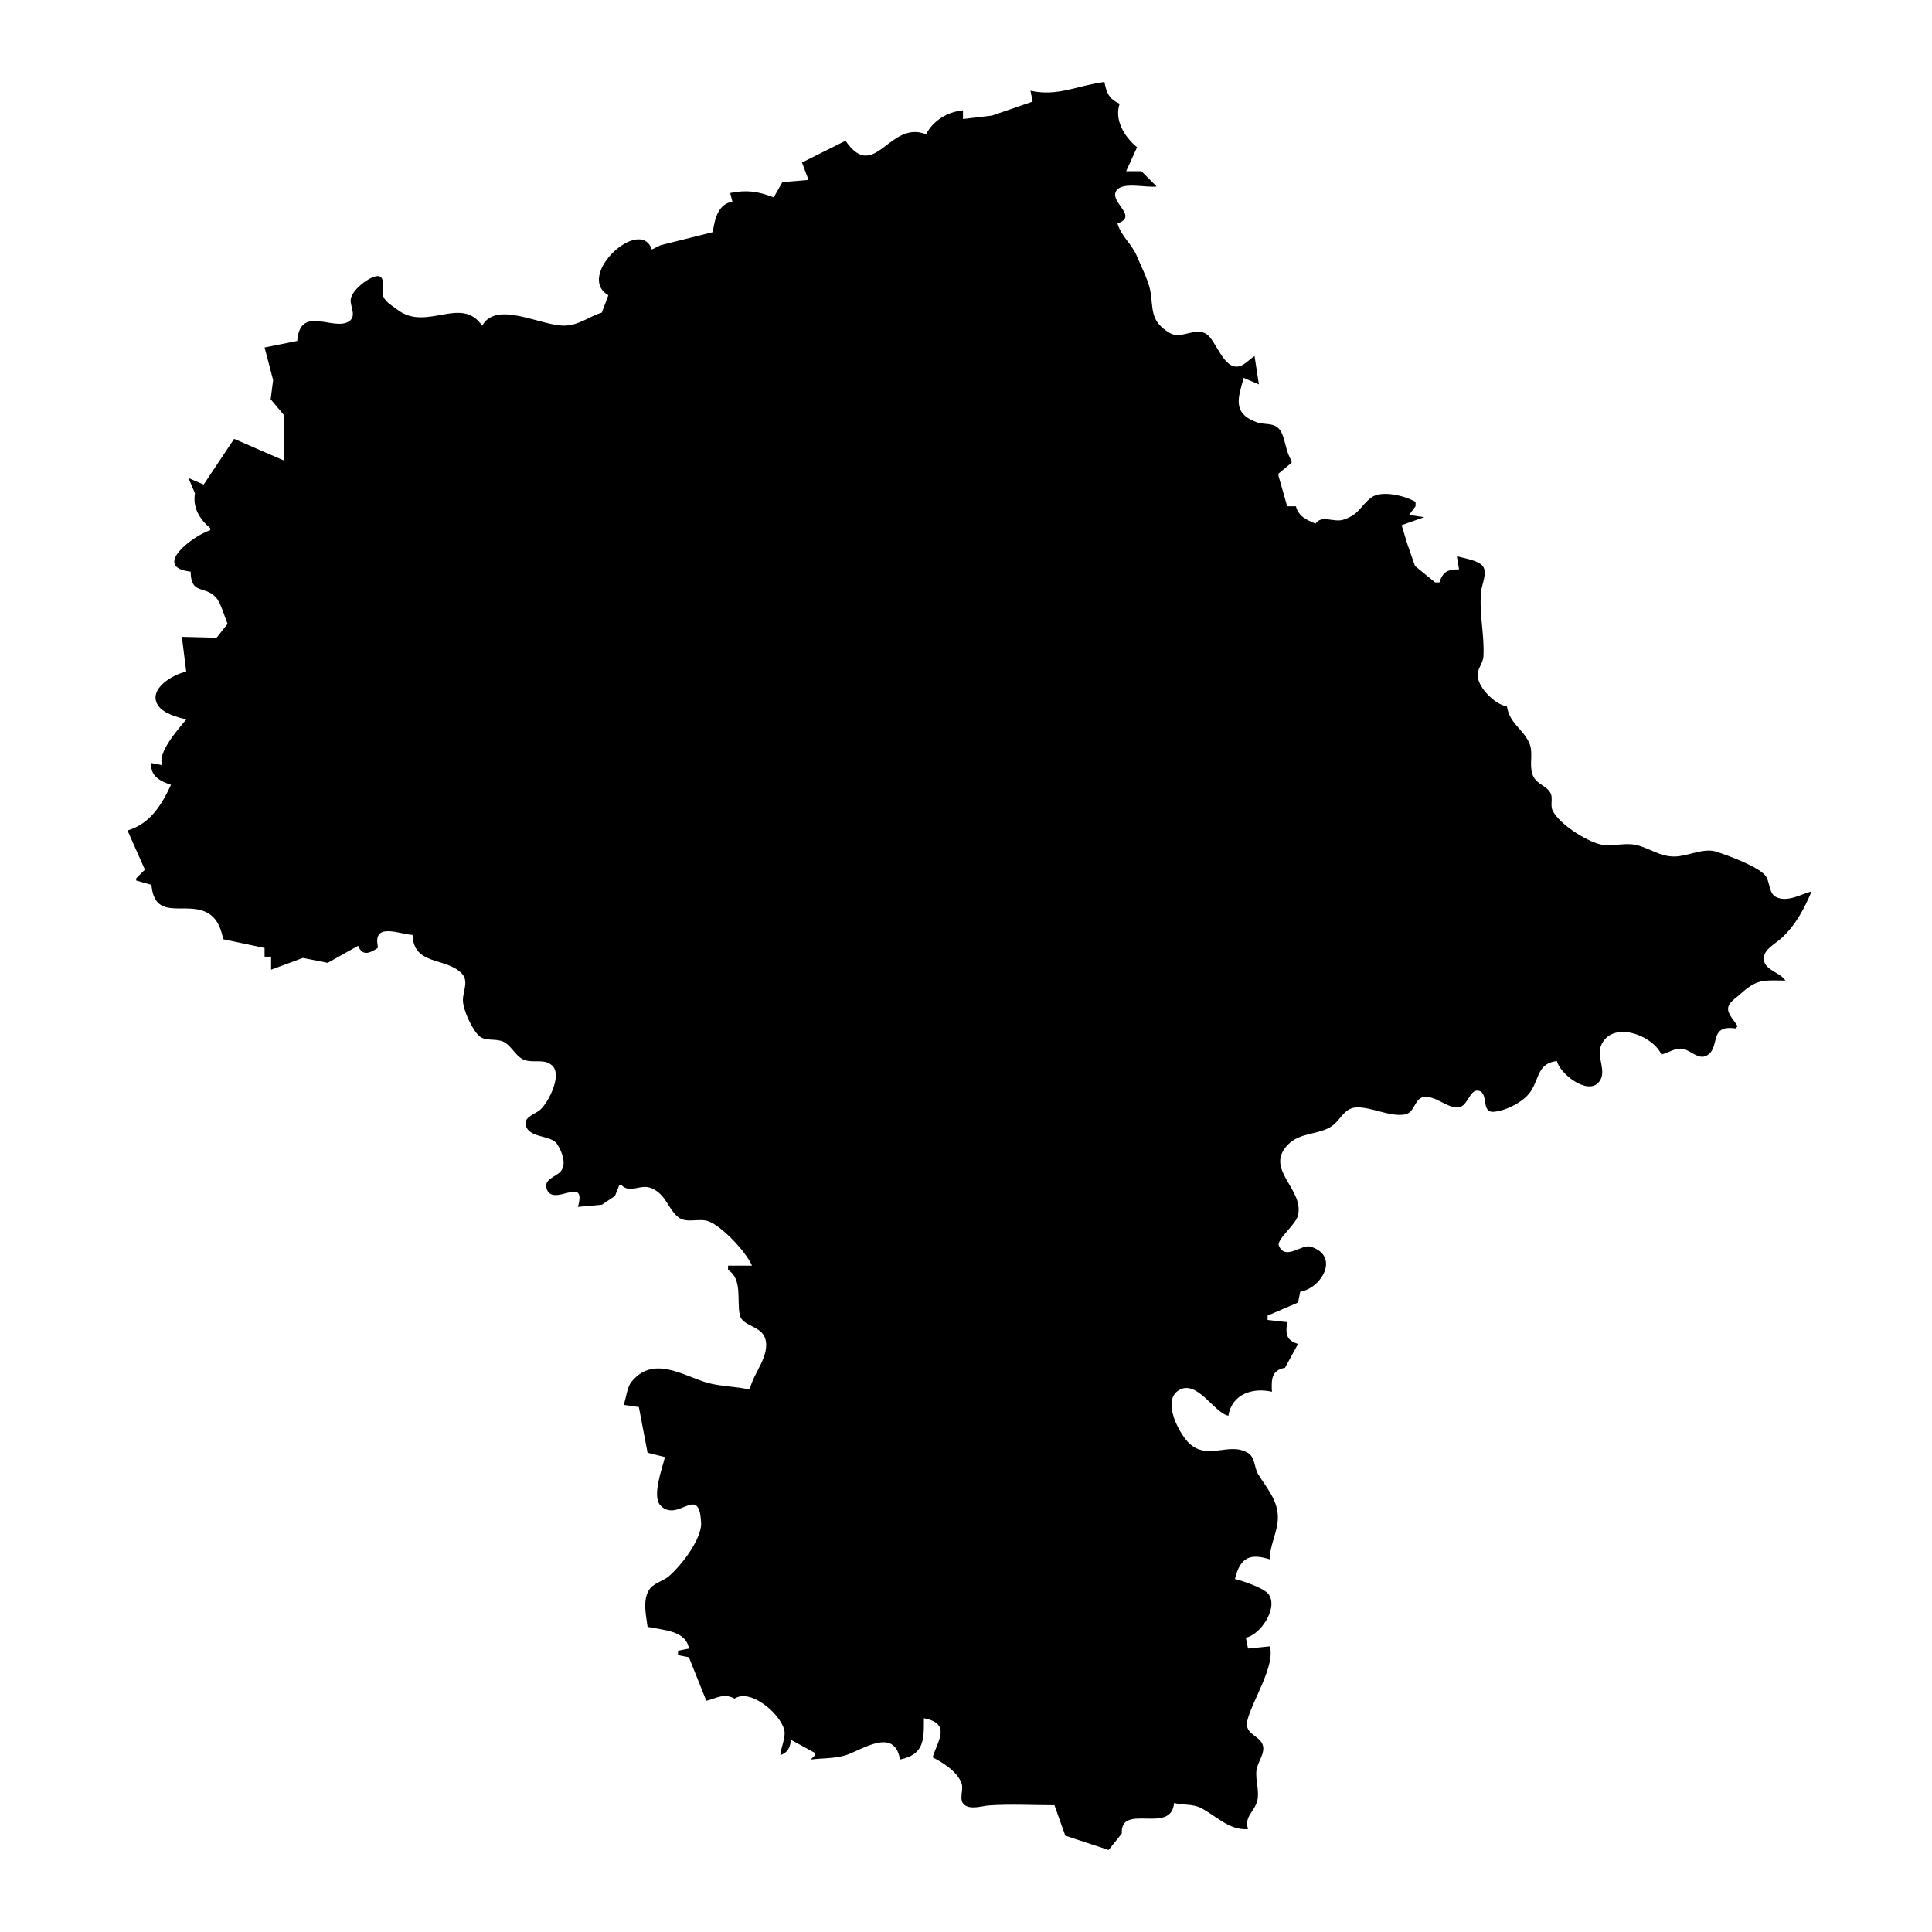
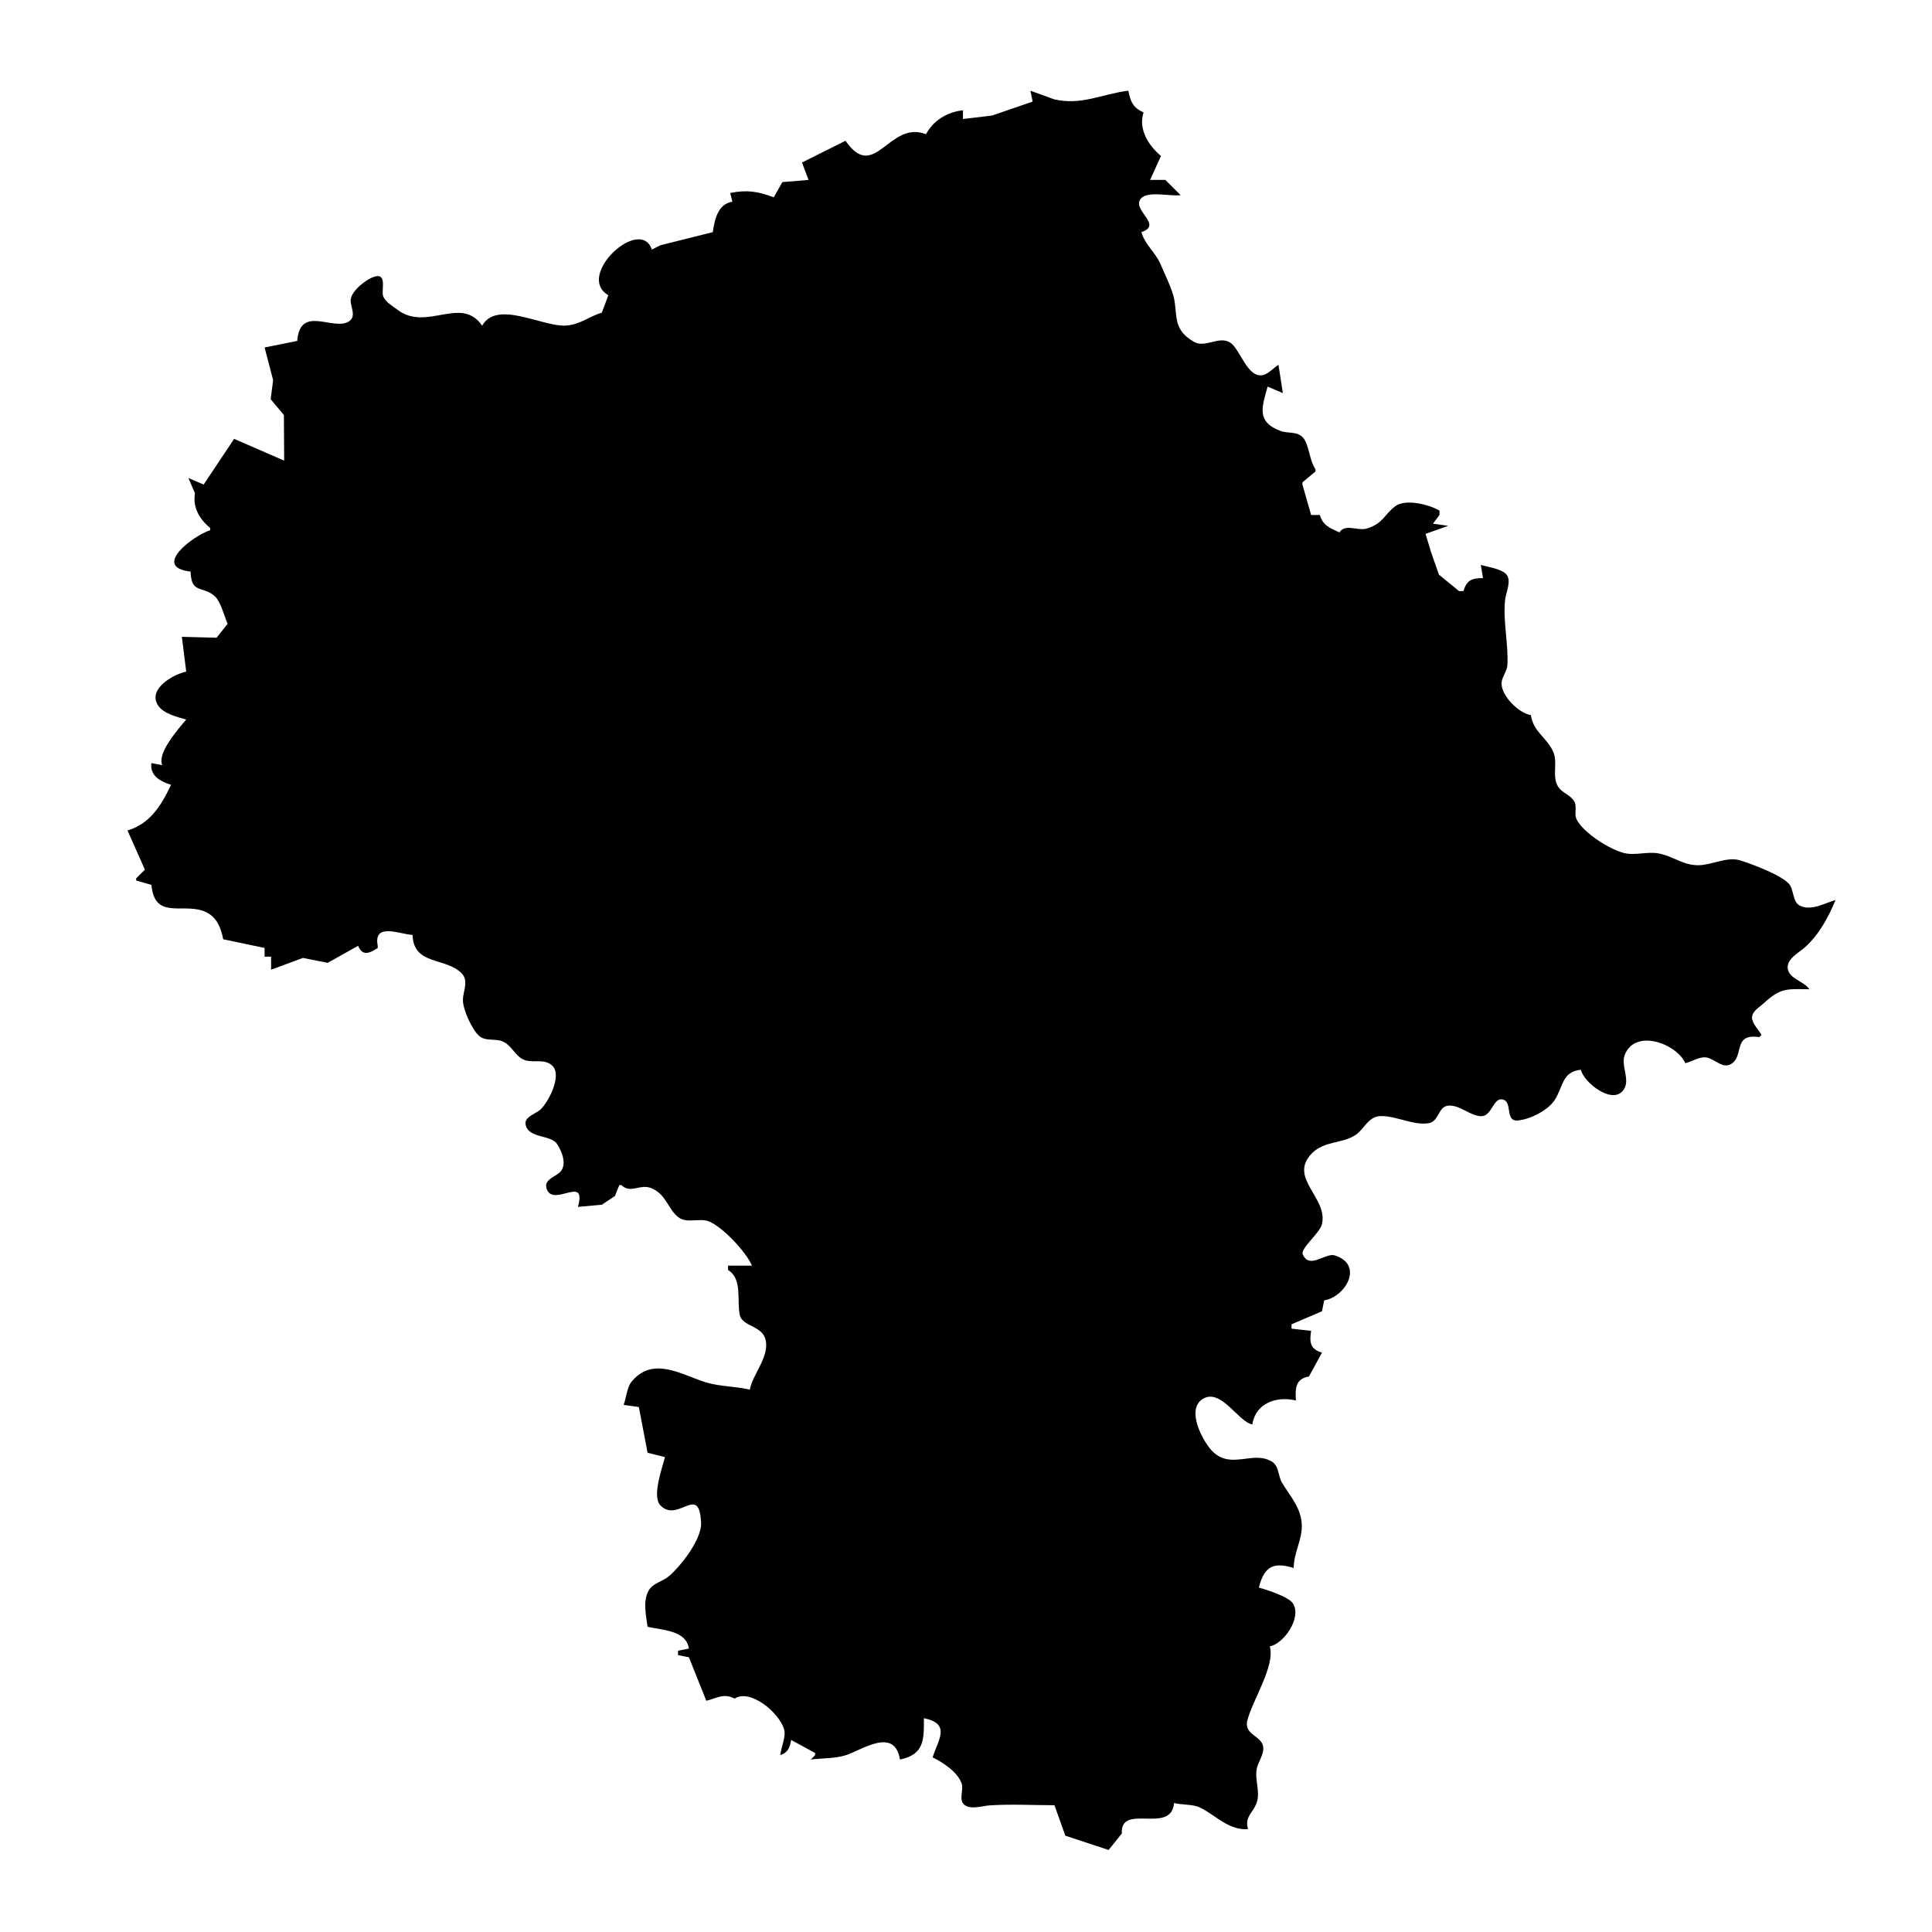
<svg xmlns="http://www.w3.org/2000/svg" fill="#000000" width="800px" height="800px" version="1.1" viewBox="144 144 512 512">
-   <path d="m417.08 168.04 0.578 2.883-10.766 3.703-7.688 0.91v-2.309c-4.117 0.422-7.852 2.66-9.801 6.344-9.781-3.863-13.586 12.973-21.336 1.73l-11.531 5.766 1.73 4.613-6.918 0.578-2.305 4.035c-4.188-1.602-7.184-2.035-11.531-1.152l0.578 2.305c-3.836 0.625-4.688 4.664-5.191 8.074l-13.84 3.461-2.305 1.152c-3.098-9.035-20.406 6.981-11.531 12.109l-1.73 4.613c-3.406 1.004-5.731 3.199-9.559 3.426-6.199 0.371-18.266-6.894-22.152 0.035-5.598-8.164-14.738 1.711-22.488-4.269-1.309-1.008-3.121-1.938-3.754-3.566-0.543-1.402 1.078-5.988-2.047-5.234-2.231 0.539-6.336 3.75-6.551 6.156-0.168 1.887 1.684 4.426-0.52 5.805-4.106 2.57-12.906-4.547-13.652 5.148l-8.648 1.73 2.262 8.648-0.652 5.07 3.504 4.18 0.074 12.086-13.262-5.766-8.074 12.109-4.035-1.73 1.73 4.035c-0.617 3.816 1.148 6.773 4.035 9.227v0.578c-4.273 1.285-15.719 9.777-5.191 10.957 0.148 6.164 3.418 3.57 6.574 6.691 1.426 1.414 2.398 5.238 3.231 7.148l-2.918 3.684-9.199-0.238 1.152 9.227c-3.309 0.66-10.293 4.535-7.481 8.922 1.418 2.211 5.102 3.113 7.481 3.766-2.348 2.781-7.762 8.988-6.344 12.109l-2.879-0.578c-0.473 3.324 2.312 4.848 5.191 5.766-2.668 5.715-5.668 10.355-11.531 12.109l4.613 10.379-2.305 2.305v0.578l4.035 1.152c0.82 9.043 7.773 5.012 13.43 6.805 3.644 1.16 4.891 4.172 5.598 7.609l10.957 2.305v2.305h1.73v3.461l8.426-3.125 6.566 1.305 8.074-4.519c1.137 2.812 3.019 2.004 5.191 0.578v-0.578c-1.238-6.359 6.043-2.984 9.227-2.883 0.266 8.16 8.758 5.859 13.004 10.172 1.988 2.019 0.34 4.727 0.348 7.129 0 2.523 2.398 7.734 4.273 9.453 1.711 1.57 4.492 0.566 6.5 1.582 2.336 1.184 3.332 4.242 5.894 4.926 2.406 0.641 5.195-0.531 7.137 1.52 2.41 2.551-1.066 9.512-3.328 11.559-1.102 0.996-4.176 1.883-3.887 3.781 0.594 3.906 6.641 2.738 8.344 5.277 1.234 1.84 2.602 5.137 1.066 7.168-1.176 1.551-4.75 2.102-3.793 4.777 1.77 4.945 10.715-3.981 8.27 4.734l6.344-0.578 3.461-2.305 1.152-2.883h0.578c2.473 2.41 4.953-0.496 8.031 0.844 3.957 1.719 4.352 5.742 7.231 7.789 2.109 1.504 5.438 0.059 7.801 0.941 3.672 1.371 10 8.164 11.531 11.762h-6.344v1.152c3.91 2.398 2.25 8.137 3.121 11.98 0.645 2.871 5.574 2.801 6.684 6.059 1.562 4.613-3.352 9.559-4.035 13.672-3.781-0.91-7.809-0.789-11.531-1.902-6.32-1.898-14.098-7.207-19.828-0.18-1.195 1.457-1.402 4.32-2.082 6.117l4.035 0.578 2.305 12.109 4.613 1.152c-0.699 2.844-3.5 10.352-1.227 12.773 4.418 4.695 9.871-5.074 10.703 3.375 0.082 0.773 0.16 1.527 0.051 2.305-0.617 4.285-5.246 10.293-8.426 13.066-1.637 1.426-4.262 1.852-5.387 3.789-1.648 2.856-0.715 6.621-0.328 9.668 4.043 0.922 10.195 0.906 10.957 5.766l-2.883 0.578v1.152l2.883 0.578 4.613 11.531c2.922-0.727 4.594-2.086 7.496-0.578 4.082-2.691 11.723 3.598 13.105 8.074 0.617 2.008-0.824 4.828-0.996 6.918 2.047-0.703 2.504-1.965 2.883-4.035l6.344 3.461v0.578l-1.152 1.152c2.977-0.375 6.336-0.238 9.203-1.117 4.18-1.293 13.004-7.691 14.438 1.117 6.477-1.348 6.344-5.223 6.344-10.957 7.254 1.465 3.781 5.762 2.305 10.379 2.762 1.379 6.652 3.852 7.703 6.973 0.57 1.699-0.887 4.32 0.723 5.609 1.691 1.359 4.652 0.289 6.566 0.156 5.719-0.391 11.566-0.051 17.297-0.051l2.883 8.074 11.473 3.789 3.5-4.371c-0.473-8.223 13.164 0.402 13.84-8.074 2.098 0.535 4.988 0.277 6.863 1.188 4.227 2.062 7.59 6.102 12.742 5.731-1.043-3.465 1.637-4.422 2.438-7.496 0.656-2.527-0.531-5.465-0.203-8.074 0.254-1.977 1.781-3.801 1.812-5.754 0.047-3.535-5.266-3.391-4.223-7.508 1.379-5.414 7.434-14.438 5.938-19.605l-5.766 0.578-0.578-2.883c3.719-0.68 8.516-7.555 6.16-11.348-1.117-1.801-6.988-3.668-9.043-4.223 1.426-5.918 4.168-6.769 9.227-5.191 0.012-3.898 2.086-7.184 2.144-10.957 0.074-4.707-3-7.934-5.231-11.629-1.102-1.828-0.73-4.453-2.769-5.652-4.93-2.918-10.512 2.062-15.43-2.445-2.602-2.387-7.512-11.359-2.75-14.168 4.816-2.844 9.395 6.18 13.078 6.793 0.887-5.738 6.492-7.543 11.531-6.344-0.172-3.16-0.156-5.754 3.461-6.344l3.461-6.344c-3.199-0.922-3.332-2.769-2.883-5.766l-5.191-0.578v-1.152l8.074-3.461 0.578-2.883c5.676-0.91 10.621-9.484 2.785-11.918-2.457-0.762-6.676 3.785-8.449-0.25-0.703-1.59 4.484-5.609 5.07-8.012 1.711-7.059-9.082-12.262-2.641-18.805 3.309-3.359 8.137-2.492 11.648-4.918 2.305-1.598 3.262-4.856 6.578-4.938 3.988-0.102 8.711 2.543 12.676 1.891 2.836-0.469 2.519-4.445 5.234-4.656 3.062-0.238 5.644 2.633 8.59 2.797 2.945 0.164 3.258-4.902 5.719-4.453 2.894 0.527 0.531 5.914 4.129 5.586 3.285-0.297 7.941-2.68 9.727-5.383 2.359-3.574 1.855-7.488 6.973-8.062 0.676 3.25 8.078 9.215 11.105 5.582 2.285-2.746-0.691-6.598 0.543-9.613 2.844-6.949 13.734-2.848 16.031 2.305 1.852-0.465 3.816-1.891 5.766-1.488 1.953 0.402 4.059 2.891 6.16 1.805 3.863-1.996 0.391-8.312 7.68-7.234l0.578-0.578c-0.703-1.328-2.543-3.062-2.519-4.613 0.027-1.684 1.953-2.727 3.039-3.727 4.59-4.231 6.094-3.82 12.168-3.769-1.379-2.098-5.121-2.672-5.695-5.246-0.602-2.684 2.894-4.418 4.519-5.879 3.769-3.387 6.176-7.894 8.094-12.512-2.797 0.754-6.453 3.027-9.473 1.469-1.984-1.023-1.465-4.262-2.93-5.84-2.203-2.363-9.855-5.215-12.969-6.172-3.34-1.023-7.473 1.289-10.957 1.312-4.055 0.027-6.586-2.312-10.379-3.094-3.098-0.637-6.227 0.582-9.227-0.117-3.824-0.891-10.887-5.367-12.664-8.918-0.766-1.535 0.207-3.434-0.668-4.844-1.297-2.094-3.863-2.164-4.746-4.938-0.812-2.559 0.281-5.5-0.723-7.973-1.578-3.871-5.305-5.301-5.996-9.902-3.074-0.488-7.496-4.746-7.762-8.082-0.145-1.867 1.438-3.344 1.539-5.18 0.312-5.644-1.215-11.508-0.602-17.297 0.203-1.852 1.68-4.883 0.457-6.578-1.141-1.578-5.086-2.152-6.894-2.644l0.578 3.461c-2.953 0.035-4.289 0.52-5.191 3.461h-1.152l-5.34-4.363-2.098-6.016-1.441-4.789 5.996-2.129-4.035-0.578 1.73-2.305v-1.152c-2.57-1.562-9.02-3.25-11.762-1.137-2.945 2.262-3.051 4.383-7.266 5.82-2.641 0.898-5.824-1.395-7.496 1.086-2.504-1.137-4.383-1.824-5.191-4.613h-2.305l-2.305-8.074v-0.578l3.461-2.883v-0.578c-1.672-2.445-1.668-6.473-3.242-8.32-1.559-1.824-3.988-1.102-5.984-1.832-6.66-2.438-4.848-6.617-3.461-11.762l4.035 1.73-1.152-7.496c-1.281 0.754-2.606 2.348-4.047 2.695-4.199 1.004-6.094-6.906-8.758-8.59-2.992-1.887-6.625 1.57-9.68-0.238-5.344-3.172-4.297-6.406-5.137-11.16-0.48-2.688-2.496-6.633-3.57-9.227-1.309-3.176-4.211-5.32-5.133-8.648 5.863-1.945-2.688-5.848-0.145-8.879 1.816-2.164 7.875-0.504 10.523-0.922l-4.043-4.039h-4.035l2.883-6.344c-3.352-2.773-6.078-7.231-4.613-11.531-2.82-1.281-3.453-2.824-4.035-5.766-7.266 0.938-12.391 3.934-19.605 2.305z" />
+   <path d="m417.08 168.04 0.578 2.883-10.766 3.703-7.688 0.91v-2.309c-4.117 0.422-7.852 2.66-9.801 6.344-9.781-3.863-13.586 12.973-21.336 1.73l-11.531 5.766 1.73 4.613-6.918 0.578-2.305 4.035c-4.188-1.602-7.184-2.035-11.531-1.152l0.578 2.305c-3.836 0.625-4.688 4.664-5.191 8.074l-13.84 3.461-2.305 1.152c-3.098-9.035-20.406 6.981-11.531 12.109l-1.73 4.613c-3.406 1.004-5.731 3.199-9.559 3.426-6.199 0.371-18.266-6.894-22.152 0.035-5.598-8.164-14.738 1.711-22.488-4.269-1.309-1.008-3.121-1.938-3.754-3.566-0.543-1.402 1.078-5.988-2.047-5.234-2.231 0.539-6.336 3.75-6.551 6.156-0.168 1.887 1.684 4.426-0.52 5.805-4.106 2.57-12.906-4.547-13.652 5.148l-8.648 1.73 2.262 8.648-0.652 5.07 3.504 4.18 0.074 12.086-13.262-5.766-8.074 12.109-4.035-1.73 1.73 4.035c-0.617 3.816 1.148 6.773 4.035 9.227v0.578c-4.273 1.285-15.719 9.777-5.191 10.957 0.148 6.164 3.418 3.57 6.574 6.691 1.426 1.414 2.398 5.238 3.231 7.148l-2.918 3.684-9.199-0.238 1.152 9.227c-3.309 0.66-10.293 4.535-7.481 8.922 1.418 2.211 5.102 3.113 7.481 3.766-2.348 2.781-7.762 8.988-6.344 12.109l-2.879-0.578c-0.473 3.324 2.312 4.848 5.191 5.766-2.668 5.715-5.668 10.355-11.531 12.109l4.613 10.379-2.305 2.305v0.578l4.035 1.152c0.82 9.043 7.773 5.012 13.43 6.805 3.644 1.16 4.891 4.172 5.598 7.609l10.957 2.305v2.305h1.73v3.461l8.426-3.125 6.566 1.305 8.074-4.519c1.137 2.812 3.019 2.004 5.191 0.578v-0.578c-1.238-6.359 6.043-2.984 9.227-2.883 0.266 8.16 8.758 5.859 13.004 10.172 1.988 2.019 0.34 4.727 0.348 7.129 0 2.523 2.398 7.734 4.273 9.453 1.711 1.57 4.492 0.566 6.5 1.582 2.336 1.184 3.332 4.242 5.894 4.926 2.406 0.641 5.195-0.531 7.137 1.52 2.41 2.551-1.066 9.512-3.328 11.559-1.102 0.996-4.176 1.883-3.887 3.781 0.594 3.906 6.641 2.738 8.344 5.277 1.234 1.84 2.602 5.137 1.066 7.168-1.176 1.551-4.75 2.102-3.793 4.777 1.77 4.945 10.715-3.981 8.27 4.734l6.344-0.578 3.461-2.305 1.152-2.883h0.578c2.473 2.41 4.953-0.496 8.031 0.844 3.957 1.719 4.352 5.742 7.231 7.789 2.109 1.504 5.438 0.059 7.801 0.941 3.672 1.371 10 8.164 11.531 11.762h-6.344v1.152c3.91 2.398 2.25 8.137 3.121 11.98 0.645 2.871 5.574 2.801 6.684 6.059 1.562 4.613-3.352 9.559-4.035 13.672-3.781-0.91-7.809-0.789-11.531-1.902-6.32-1.898-14.098-7.207-19.828-0.18-1.195 1.457-1.402 4.32-2.082 6.117l4.035 0.578 2.305 12.109 4.613 1.152c-0.699 2.844-3.5 10.352-1.227 12.773 4.418 4.695 9.871-5.074 10.703 3.375 0.082 0.773 0.16 1.527 0.051 2.305-0.617 4.285-5.246 10.293-8.426 13.066-1.637 1.426-4.262 1.852-5.387 3.789-1.648 2.856-0.715 6.621-0.328 9.668 4.043 0.922 10.195 0.906 10.957 5.766l-2.883 0.578v1.152l2.883 0.578 4.613 11.531c2.922-0.727 4.594-2.086 7.496-0.578 4.082-2.691 11.723 3.598 13.105 8.074 0.617 2.008-0.824 4.828-0.996 6.918 2.047-0.703 2.504-1.965 2.883-4.035l6.344 3.461v0.578l-1.152 1.152c2.977-0.375 6.336-0.238 9.203-1.117 4.18-1.293 13.004-7.691 14.438 1.117 6.477-1.348 6.344-5.223 6.344-10.957 7.254 1.465 3.781 5.762 2.305 10.379 2.762 1.379 6.652 3.852 7.703 6.973 0.57 1.699-0.887 4.32 0.723 5.609 1.691 1.359 4.652 0.289 6.566 0.156 5.719-0.391 11.566-0.051 17.297-0.051l2.883 8.074 11.473 3.789 3.5-4.371c-0.473-8.223 13.164 0.402 13.84-8.074 2.098 0.535 4.988 0.277 6.863 1.188 4.227 2.062 7.59 6.102 12.742 5.731-1.043-3.465 1.637-4.422 2.438-7.496 0.656-2.527-0.531-5.465-0.203-8.074 0.254-1.977 1.781-3.801 1.812-5.754 0.047-3.535-5.266-3.391-4.223-7.508 1.379-5.414 7.434-14.438 5.938-19.605c3.719-0.68 8.516-7.555 6.16-11.348-1.117-1.801-6.988-3.668-9.043-4.223 1.426-5.918 4.168-6.769 9.227-5.191 0.012-3.898 2.086-7.184 2.144-10.957 0.074-4.707-3-7.934-5.231-11.629-1.102-1.828-0.73-4.453-2.769-5.652-4.93-2.918-10.512 2.062-15.43-2.445-2.602-2.387-7.512-11.359-2.75-14.168 4.816-2.844 9.395 6.18 13.078 6.793 0.887-5.738 6.492-7.543 11.531-6.344-0.172-3.16-0.156-5.754 3.461-6.344l3.461-6.344c-3.199-0.922-3.332-2.769-2.883-5.766l-5.191-0.578v-1.152l8.074-3.461 0.578-2.883c5.676-0.91 10.621-9.484 2.785-11.918-2.457-0.762-6.676 3.785-8.449-0.25-0.703-1.59 4.484-5.609 5.07-8.012 1.711-7.059-9.082-12.262-2.641-18.805 3.309-3.359 8.137-2.492 11.648-4.918 2.305-1.598 3.262-4.856 6.578-4.938 3.988-0.102 8.711 2.543 12.676 1.891 2.836-0.469 2.519-4.445 5.234-4.656 3.062-0.238 5.644 2.633 8.59 2.797 2.945 0.164 3.258-4.902 5.719-4.453 2.894 0.527 0.531 5.914 4.129 5.586 3.285-0.297 7.941-2.68 9.727-5.383 2.359-3.574 1.855-7.488 6.973-8.062 0.676 3.25 8.078 9.215 11.105 5.582 2.285-2.746-0.691-6.598 0.543-9.613 2.844-6.949 13.734-2.848 16.031 2.305 1.852-0.465 3.816-1.891 5.766-1.488 1.953 0.402 4.059 2.891 6.16 1.805 3.863-1.996 0.391-8.312 7.68-7.234l0.578-0.578c-0.703-1.328-2.543-3.062-2.519-4.613 0.027-1.684 1.953-2.727 3.039-3.727 4.59-4.231 6.094-3.82 12.168-3.769-1.379-2.098-5.121-2.672-5.695-5.246-0.602-2.684 2.894-4.418 4.519-5.879 3.769-3.387 6.176-7.894 8.094-12.512-2.797 0.754-6.453 3.027-9.473 1.469-1.984-1.023-1.465-4.262-2.93-5.84-2.203-2.363-9.855-5.215-12.969-6.172-3.34-1.023-7.473 1.289-10.957 1.312-4.055 0.027-6.586-2.312-10.379-3.094-3.098-0.637-6.227 0.582-9.227-0.117-3.824-0.891-10.887-5.367-12.664-8.918-0.766-1.535 0.207-3.434-0.668-4.844-1.297-2.094-3.863-2.164-4.746-4.938-0.812-2.559 0.281-5.5-0.723-7.973-1.578-3.871-5.305-5.301-5.996-9.902-3.074-0.488-7.496-4.746-7.762-8.082-0.145-1.867 1.438-3.344 1.539-5.18 0.312-5.644-1.215-11.508-0.602-17.297 0.203-1.852 1.68-4.883 0.457-6.578-1.141-1.578-5.086-2.152-6.894-2.644l0.578 3.461c-2.953 0.035-4.289 0.52-5.191 3.461h-1.152l-5.34-4.363-2.098-6.016-1.441-4.789 5.996-2.129-4.035-0.578 1.73-2.305v-1.152c-2.57-1.562-9.02-3.25-11.762-1.137-2.945 2.262-3.051 4.383-7.266 5.82-2.641 0.898-5.824-1.395-7.496 1.086-2.504-1.137-4.383-1.824-5.191-4.613h-2.305l-2.305-8.074v-0.578l3.461-2.883v-0.578c-1.672-2.445-1.668-6.473-3.242-8.32-1.559-1.824-3.988-1.102-5.984-1.832-6.66-2.438-4.848-6.617-3.461-11.762l4.035 1.73-1.152-7.496c-1.281 0.754-2.606 2.348-4.047 2.695-4.199 1.004-6.094-6.906-8.758-8.59-2.992-1.887-6.625 1.57-9.68-0.238-5.344-3.172-4.297-6.406-5.137-11.16-0.48-2.688-2.496-6.633-3.57-9.227-1.309-3.176-4.211-5.32-5.133-8.648 5.863-1.945-2.688-5.848-0.145-8.879 1.816-2.164 7.875-0.504 10.523-0.922l-4.043-4.039h-4.035l2.883-6.344c-3.352-2.773-6.078-7.231-4.613-11.531-2.82-1.281-3.453-2.824-4.035-5.766-7.266 0.938-12.391 3.934-19.605 2.305z" />
</svg>